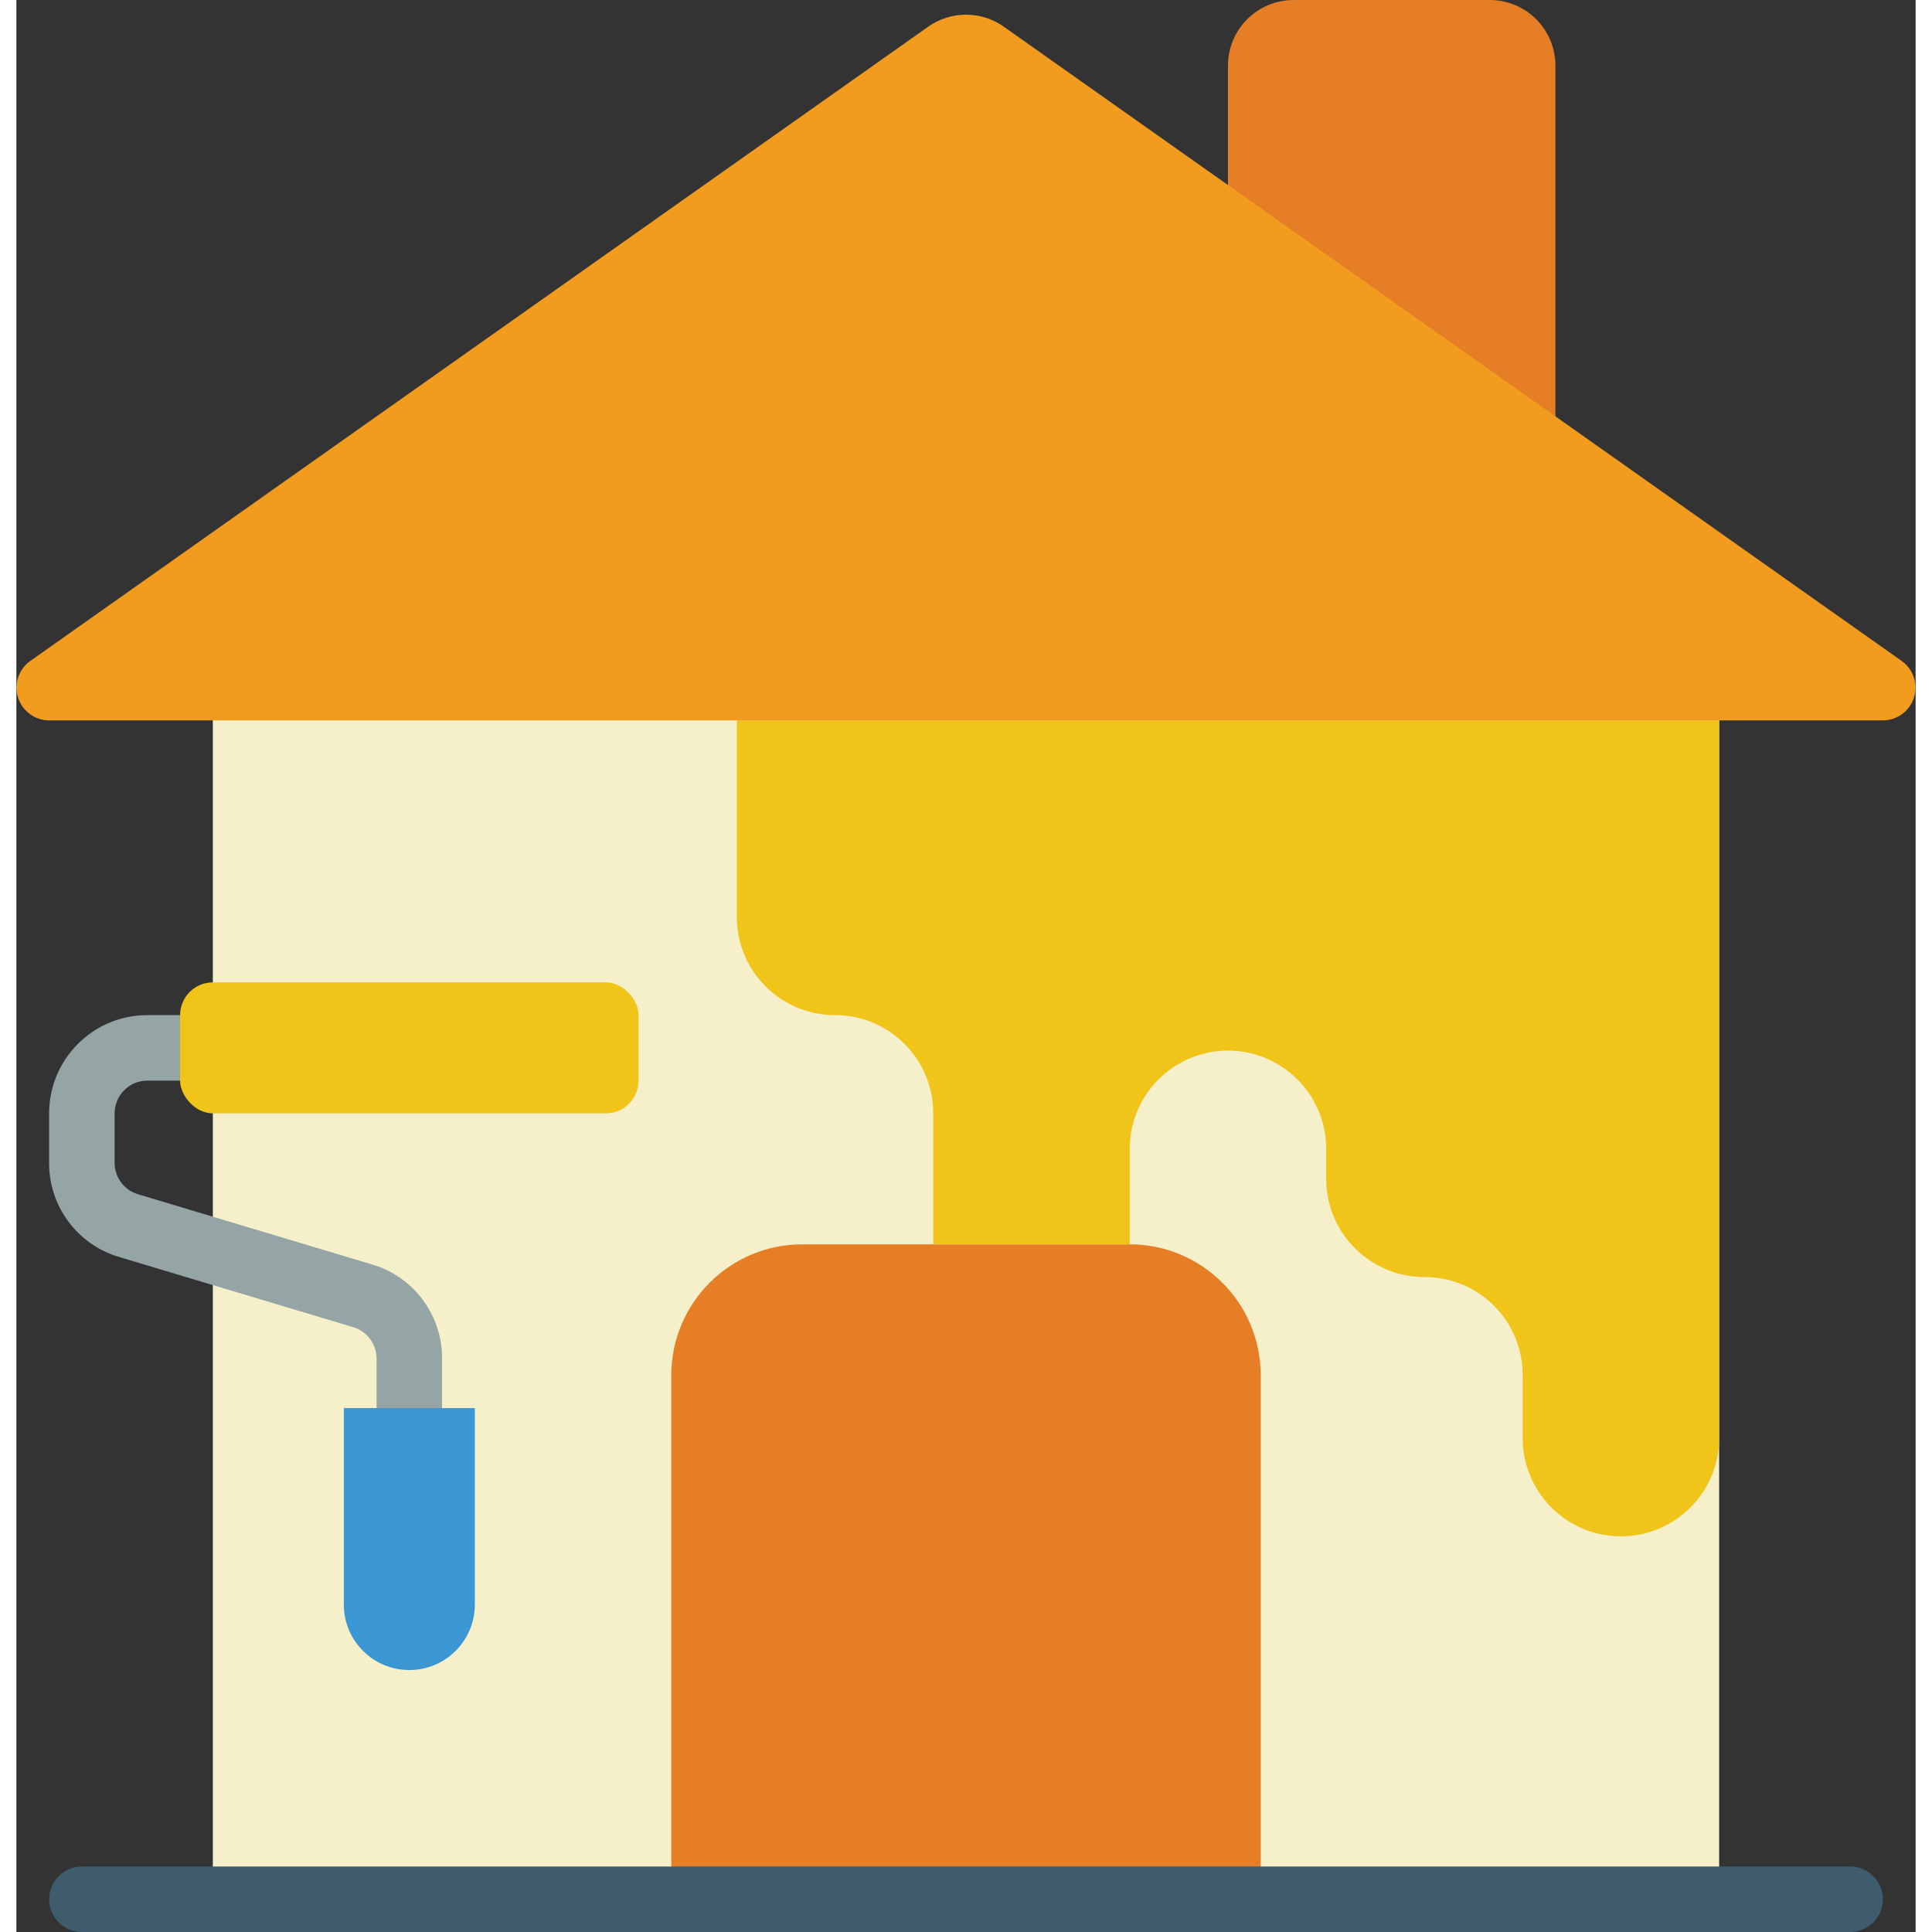
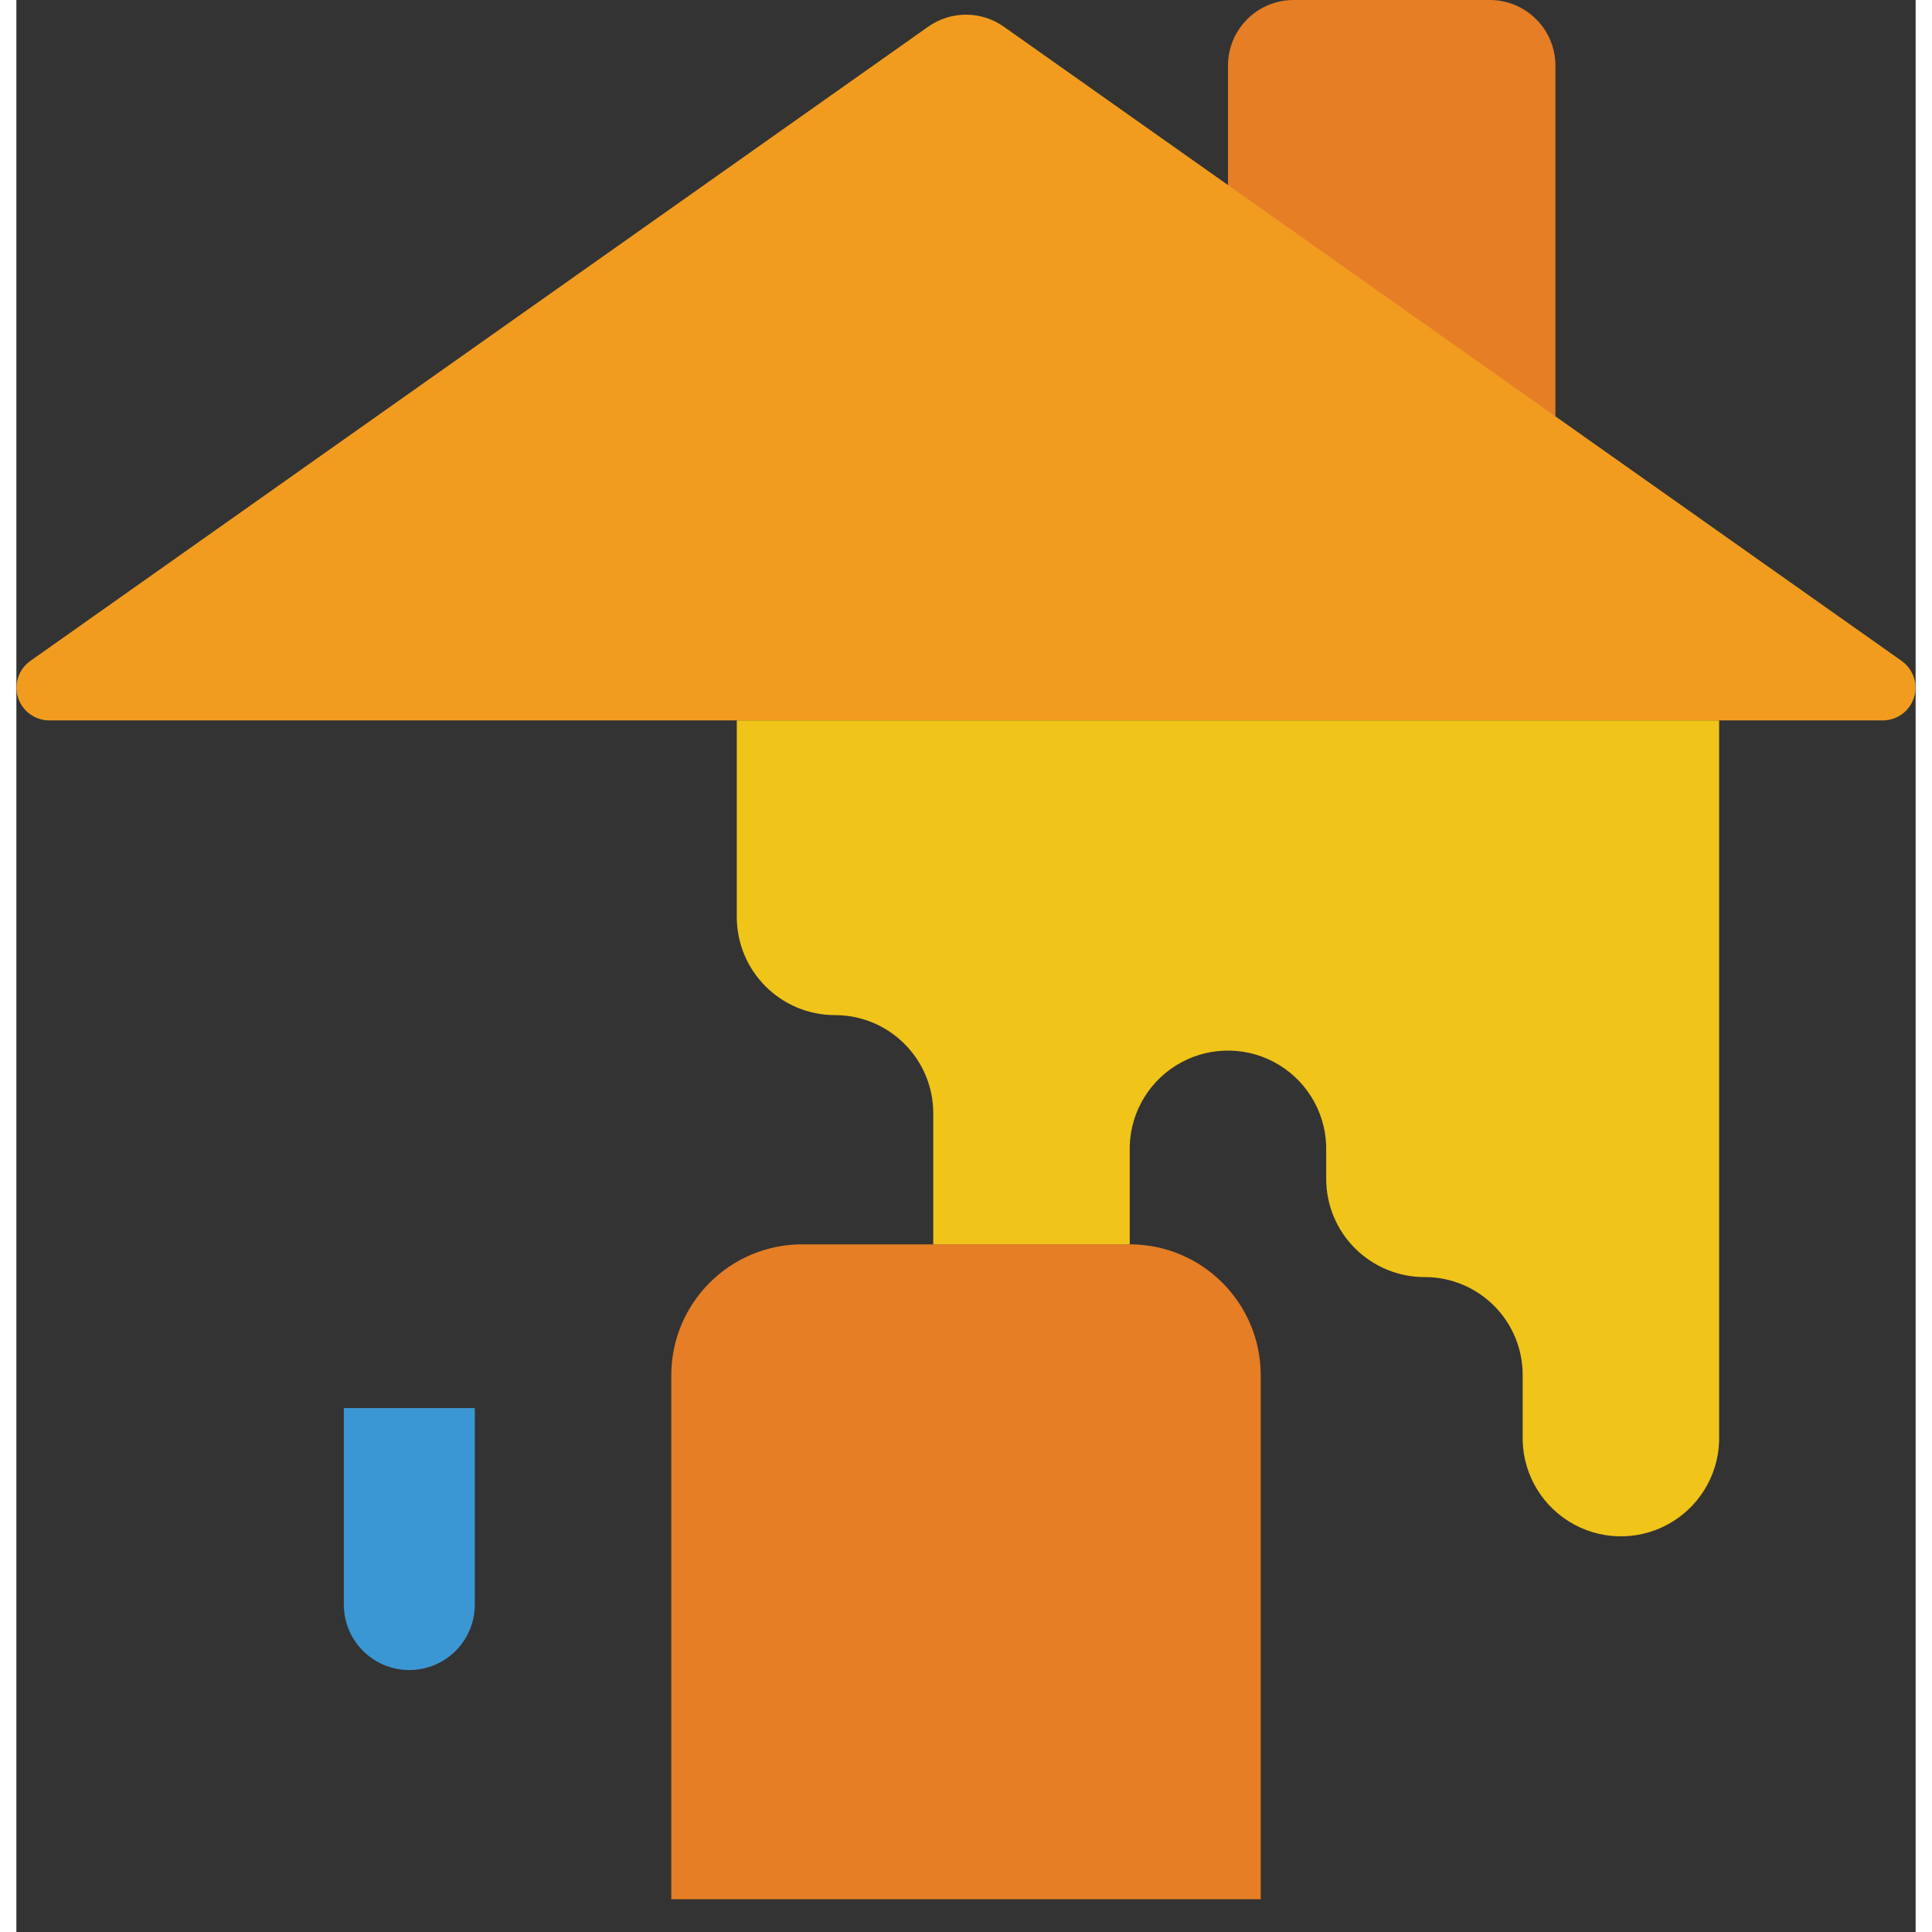
<svg xmlns="http://www.w3.org/2000/svg" height="512" viewBox="0 0 58 59" width="512">
  <rect x="0" y="0" width="58" height="59" fill="#333333" stroke="none" />
  <g id="Page-1" fill="none" fill-rule="evenodd">
    <g id="004---Paint-House" fill-rule="nonzero">
      <path id="Shape" d="m37 8v-6c.003-1.103.897-1.997 2-2h6c1.103.003 1.997.897 2 2v10.72z" fill="#e57e25" />
-       <path id="Shape" d="m6 33.333v24.667h46v-37h-46v8.222" fill="#f5efca" />
      <path id="Shape" d="m24 38h10c2.209 0 4 1.791 4 4v16h-18v-16c0-2.209 1.791-4 4-4z" fill="#e57e25" />
      <path id="Shape" d="m22 22v6c0 1.657 1.343 3 3 3s3 1.343 3 3v4h6v-3c.03-1.072.63-2.046 1.573-2.556s2.087-.478 3.0.085c.913.562 1.457 1.569 1.427 2.64v.831c-0.0.799.318 1.564.885 2.127.566.563 1.334.877 2.132.873.794.001 1.554.318 2.114.881s.872 1.325.869 2.119v2c.03 1.072.63 2.046 1.573 2.556s2.087.478 3-.085c.913-.562 1.457-1.569 1.427-2.64v-21.831z" fill="#f0c419" />
-       <path id="Shape" d="m12 45c-.552 0-1-.448-1-1v-2.512c0-.442-.29-.831-.713-.958l-7.149-2.144c-1.273-.376-2.144-1.547-2.138-2.874v-1.512c0-1.657 1.343-3 3-3h2c.552 0 1 .448 1 1s-.448 1-1 1h-2c-.552 0-1 .448-1 1v1.512c-0.0.442.29.831.713.958l7.149 2.144c1.273.376 2.144 1.547 2.138 2.874v2.512c0 .265-.105.52-.293.707s-.442.293-.707.293z" fill="#95a5a5" />
      <path id="Shape" d="m10 43h4v6c0 1.105-.895 2-2 2s-2-.895-2-2z" fill="#3b97d3" />
-       <path id="Shape" d="m56 59h-54c-.552 0-1-.448-1-1s.448-1 1-1h54c.552 0 1 .448 1 1s-.448 1-1 1z" fill="#3f5c6c" />
      <path id="Shape" d="m27.846.815-27.417 19.367c-.357.251-.51.705-.378 1.121.132.416.519.698.956.697h55.986c.437.001.824-.281.956-.697.132-.416-.021-.87-.378-1.121l-27.417-19.367c-.692-.489-1.616-.489-2.308 0z" fill="#f29c1f" />
-       <rect id="Rectangle-path" fill="#f0c419" height="4" rx="1" width="14" x="5" y="30" />
    </g>
  </g>
</svg>